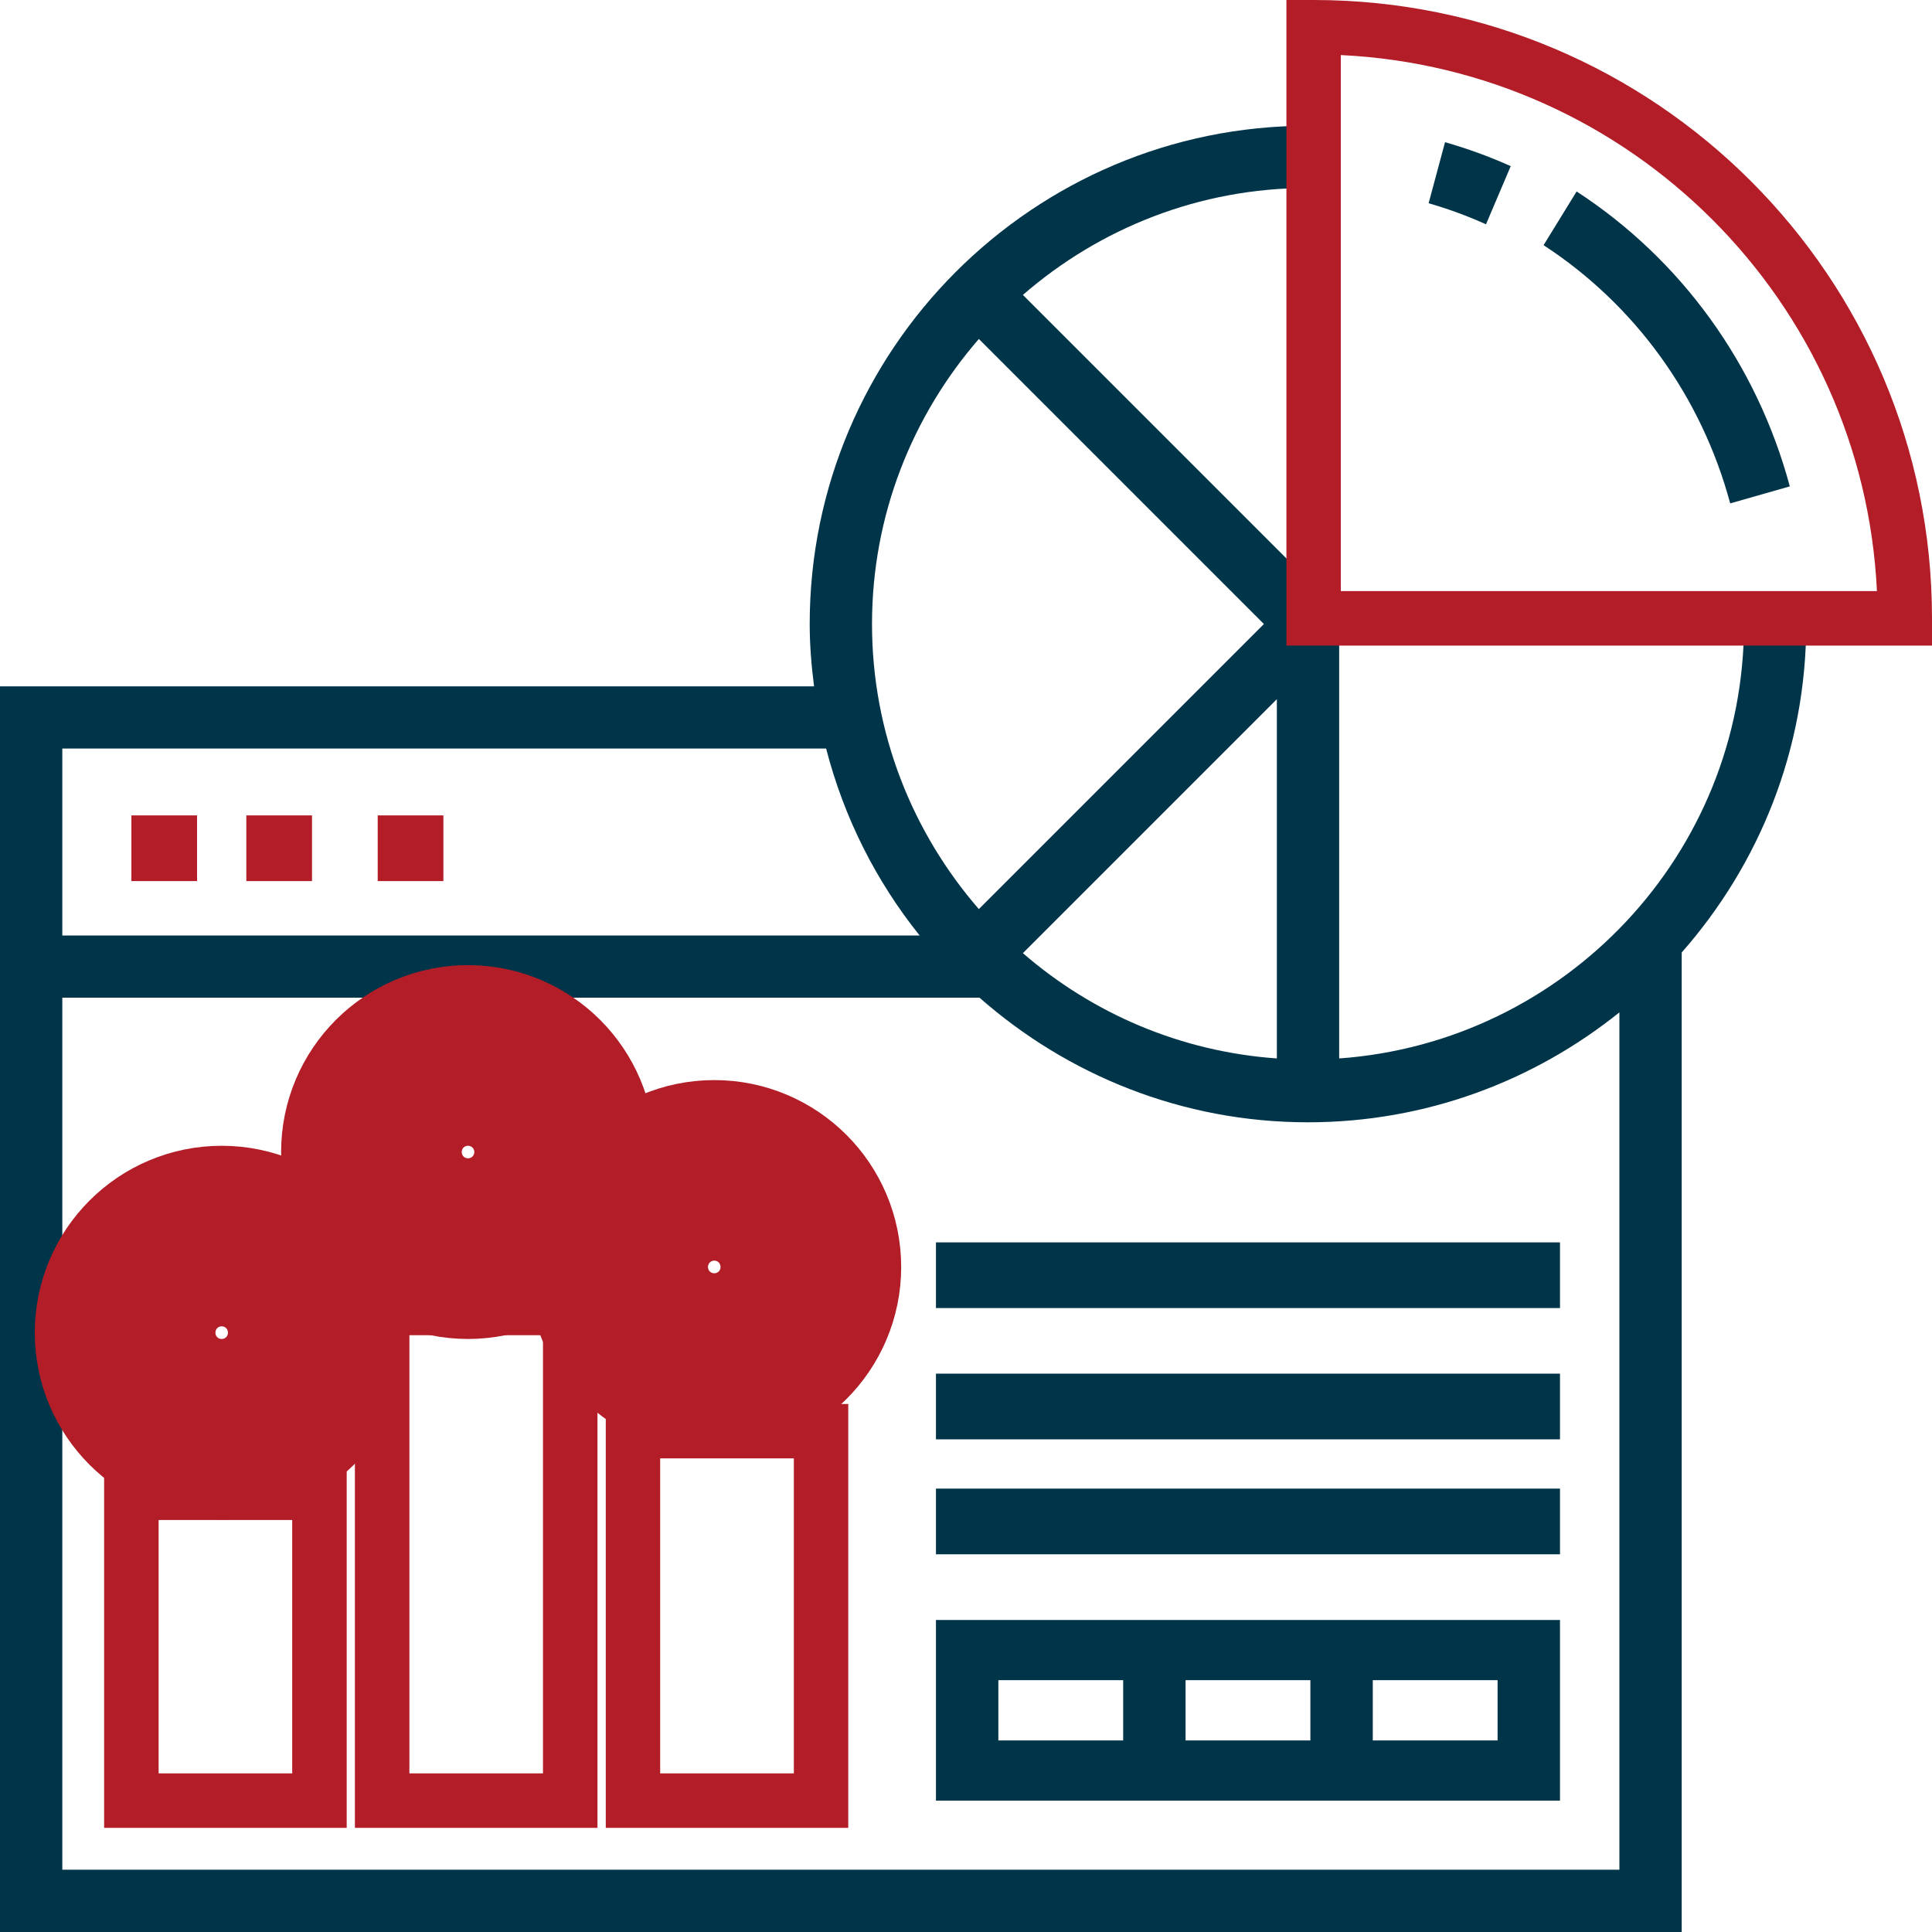
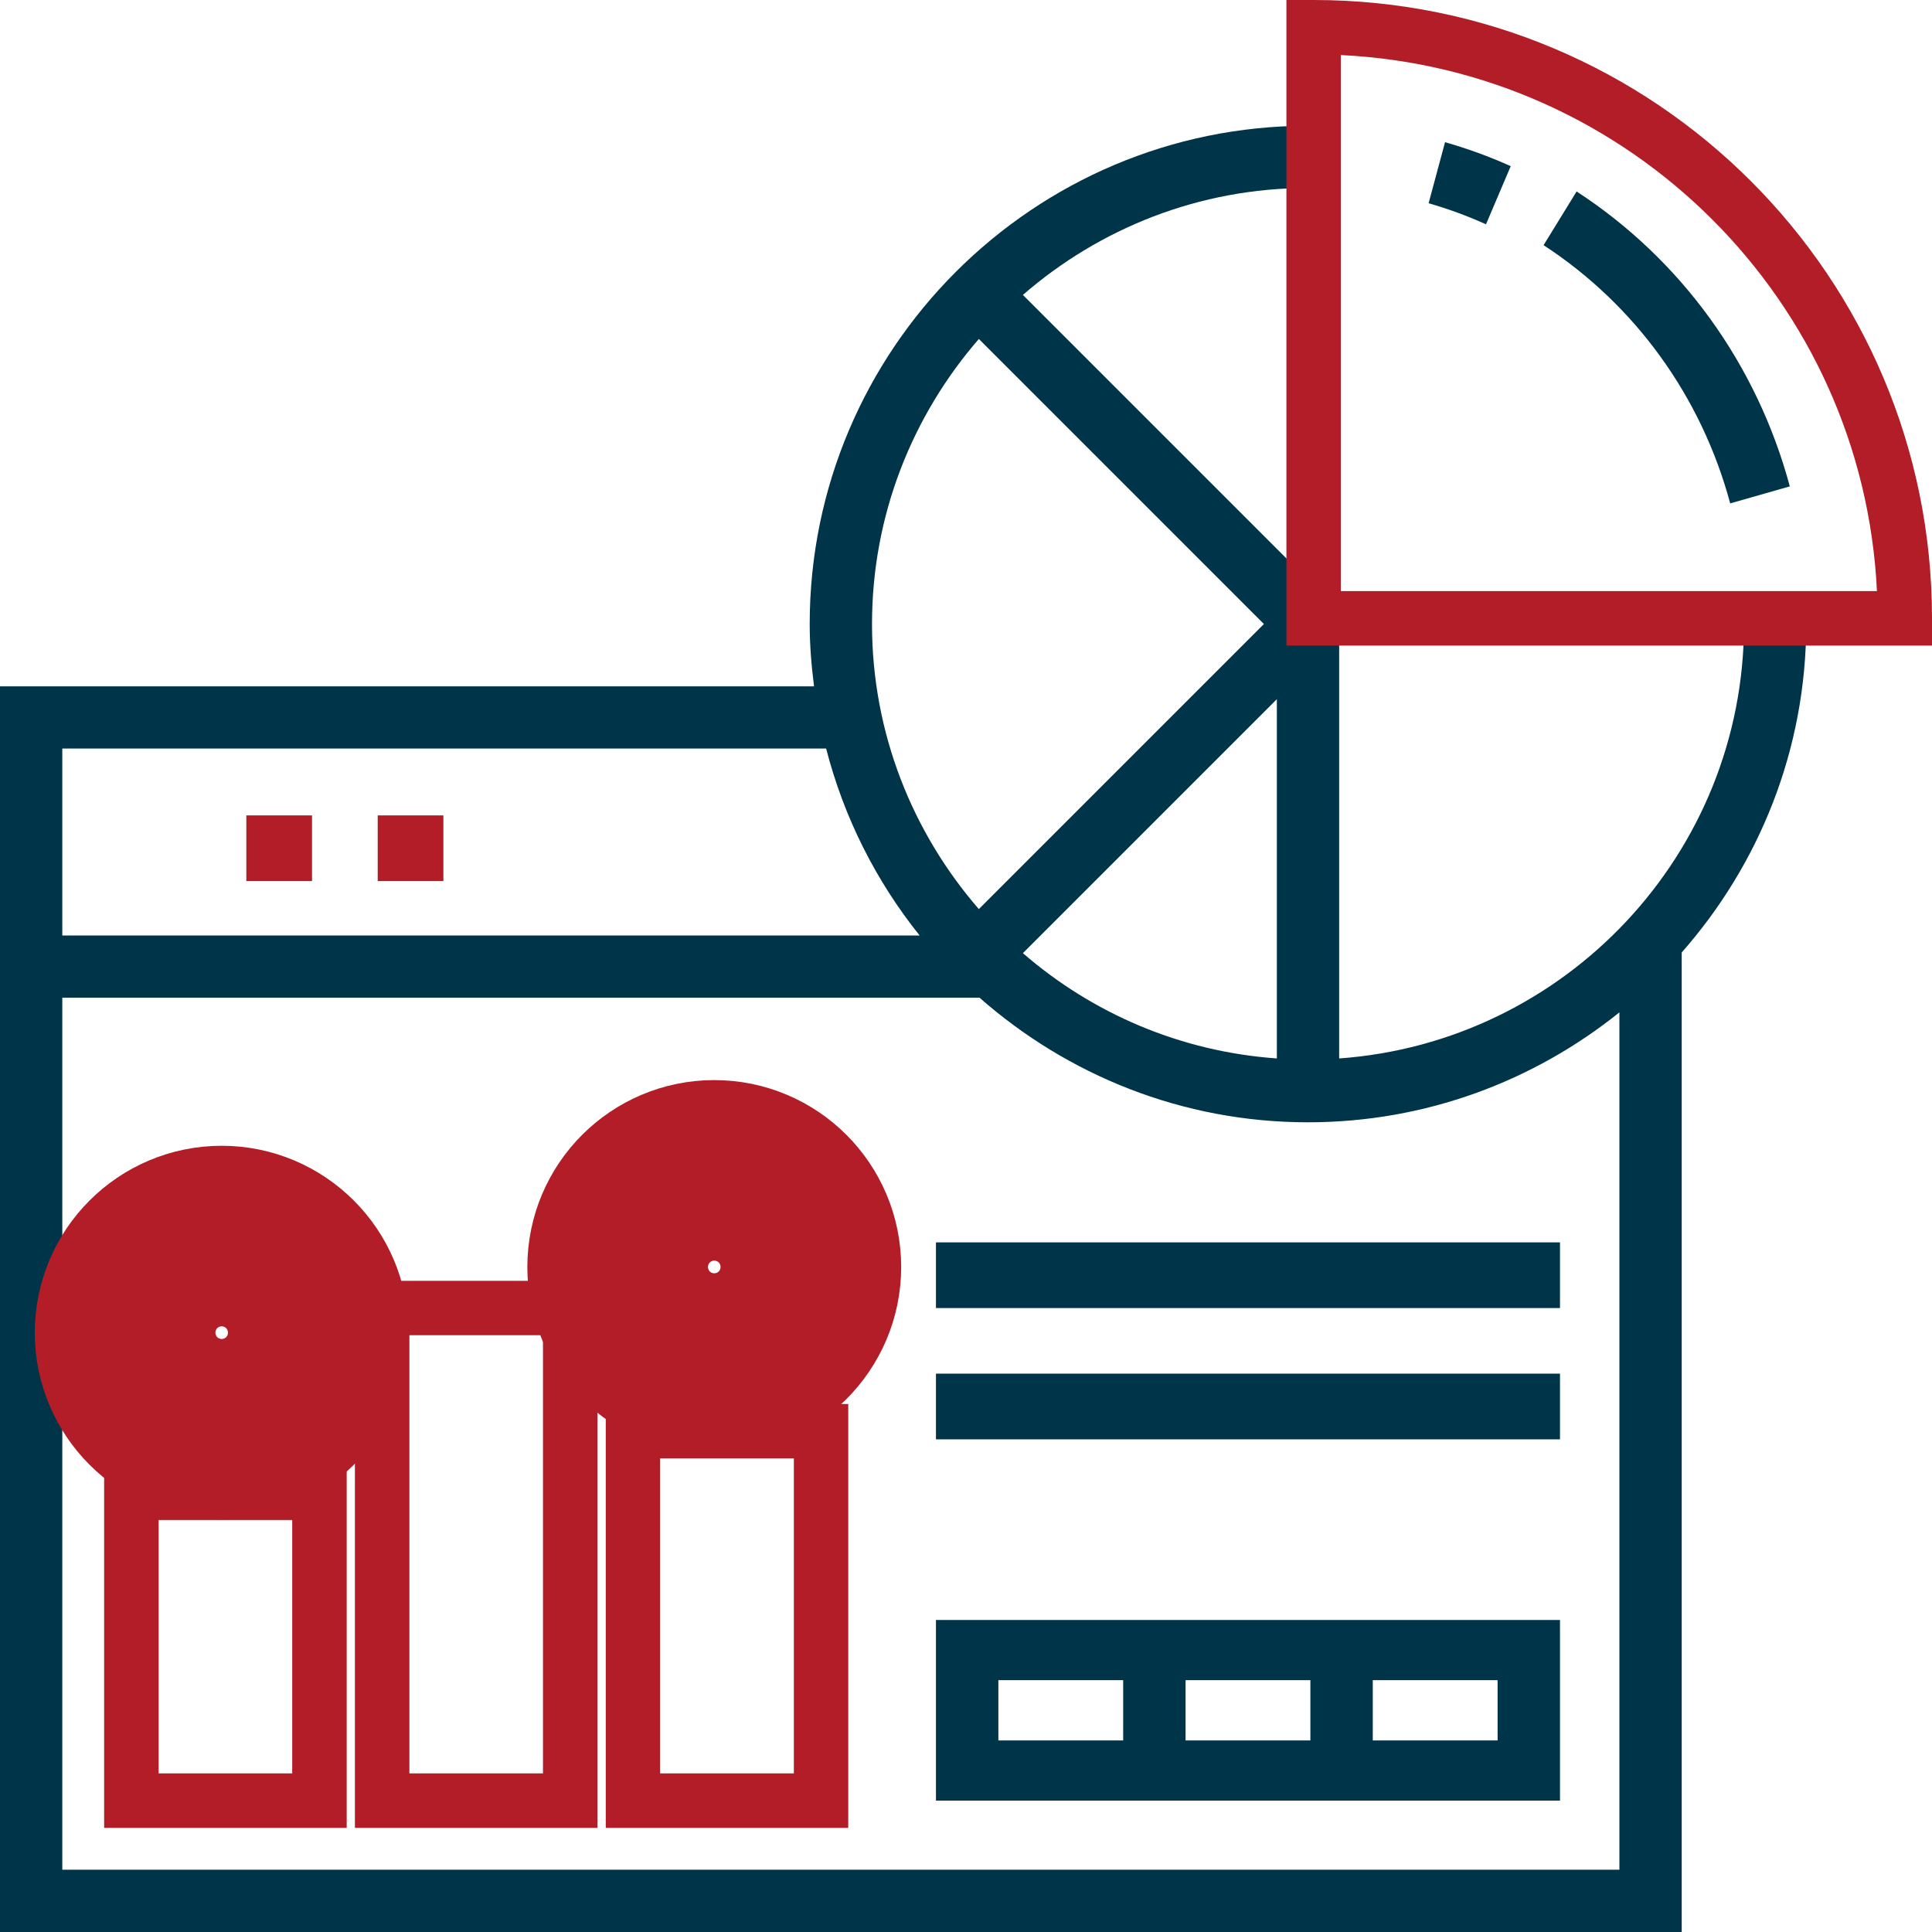
<svg xmlns="http://www.w3.org/2000/svg" width="20" height="20" viewBox="0 0 20 20" fill="none">
  <g clip-path="url(#clip0_113_662)">
-     <path d="M1.36 8.441H2.04V9.121H1.36V8.441Z" fill="#B21D27" />
    <path d="M2.55 8.441H3.23V9.121H2.55V8.441Z" fill="#B21D27" />
    <path d="M3.91 8.441H4.59V9.121H3.91V8.441Z" fill="#B21D27" />
    <path d="M18.698 6.46H18.054C18.054 8.84 16.201 10.79 13.863 10.957V5.682L13.54 6.004L10.589 3.053C11.381 2.365 12.412 1.946 13.54 1.946V1.302C10.696 1.302 8.382 3.616 8.382 6.46C8.382 6.679 8.4 6.893 8.427 7.105H0V20H17.409V9.86C18.209 8.951 18.698 7.763 18.698 6.46ZM13.218 10.957C12.216 10.886 11.305 10.488 10.589 9.867L13.218 7.238V10.957ZM10.133 3.509L13.084 6.46L10.133 9.411C9.446 8.619 9.027 7.588 9.027 6.46C9.027 5.331 9.446 4.301 10.133 3.509ZM8.552 7.749C8.737 8.466 9.07 9.123 9.52 9.684H0.645V7.749H8.552ZM0.645 19.355V10.328H10.14C11.049 11.128 12.237 11.618 13.54 11.618C14.76 11.618 15.88 11.19 16.764 10.48V19.355H0.645Z" fill="#003449" />
    <path d="M13.317 0H13.599C17.134 0 20 2.866 20 6.401V6.683H13.317V0ZM13.88 6.119H19.43C19.287 3.12 16.88 0.713 13.88 0.57V6.119Z" fill="#B21D27" />
    <path d="M17.911 5.211C17.613 4.105 16.927 3.156 15.979 2.538L16.321 1.982C17.404 2.687 18.188 3.771 18.528 5.035L17.911 5.211Z" fill="#003449" />
    <path d="M15.383 2.322C15.191 2.235 14.991 2.162 14.789 2.104L14.959 1.472C15.191 1.538 15.419 1.621 15.639 1.72L15.383 2.322Z" fill="#003449" />
    <path d="M9.689 16.77V18.64H16.149V16.77H9.689ZM13.565 17.393V18.017H12.273V17.393H13.565ZM10.335 17.393H11.627V18.017H10.335V17.393ZM15.503 18.017H14.211V17.393H15.503V18.017Z" fill="#003449" />
-     <path d="M9.689 15.41H16.149V16.09H9.689V15.41Z" fill="#003449" />
    <path d="M9.689 14.22H16.149V14.9H9.689V14.22Z" fill="#003449" />
    <path d="M9.689 12.861H16.149V13.541H9.689V12.861Z" fill="#003449" />
    <path d="M3.025 15.735H1.642V18.358H3.025V15.735ZM1.078 18.922V15.171H3.589V18.922H1.078Z" fill="#B21D27" />
    <path d="M5.621 13.822H4.238V18.358H5.621V13.822ZM3.674 18.922V13.259H6.185V18.922H3.674Z" fill="#B21D27" />
    <path d="M8.218 15.097H6.834V18.358H8.218V15.097ZM6.271 18.922V14.534H8.781V18.922H6.271Z" fill="#B21D27" />
-     <path d="M2.55 13.188L4.046 12.011L4.42 12.533L2.923 13.71L2.55 13.188Z" fill="#003449" />
-     <path d="M5.27 12.448L5.555 11.841L6.969 12.593L6.684 13.201L5.27 12.448Z" fill="#003449" />
    <path d="M2.295 14.73C1.779 14.73 1.36 14.311 1.36 13.796C1.36 13.28 1.779 12.861 2.295 12.861C2.81 12.861 3.23 13.28 3.23 13.796C3.23 14.311 2.81 14.73 2.295 14.73Z" stroke="#B21D27" stroke-width="2" />
-     <path d="M4.845 12.861C4.329 12.861 3.91 12.441 3.91 11.926C3.91 11.41 4.329 10.991 4.845 10.991C5.36 10.991 5.78 11.41 5.78 11.926C5.78 12.441 5.36 12.861 4.845 12.861Z" stroke="#B21D27" stroke-width="2" />
    <path d="M7.394 14.05C6.879 14.05 6.459 13.631 6.459 13.116C6.459 12.6 6.879 12.181 7.394 12.181C7.91 12.181 8.329 12.6 8.329 13.116C8.329 13.631 7.91 14.05 7.394 14.05Z" stroke="#B21D27" stroke-width="2" />
  </g>
  <defs>
    <clipPath id="clip0_113_662">
      <rect width="20" height="20" fill="white" />
    </clipPath>
  </defs>
</svg>